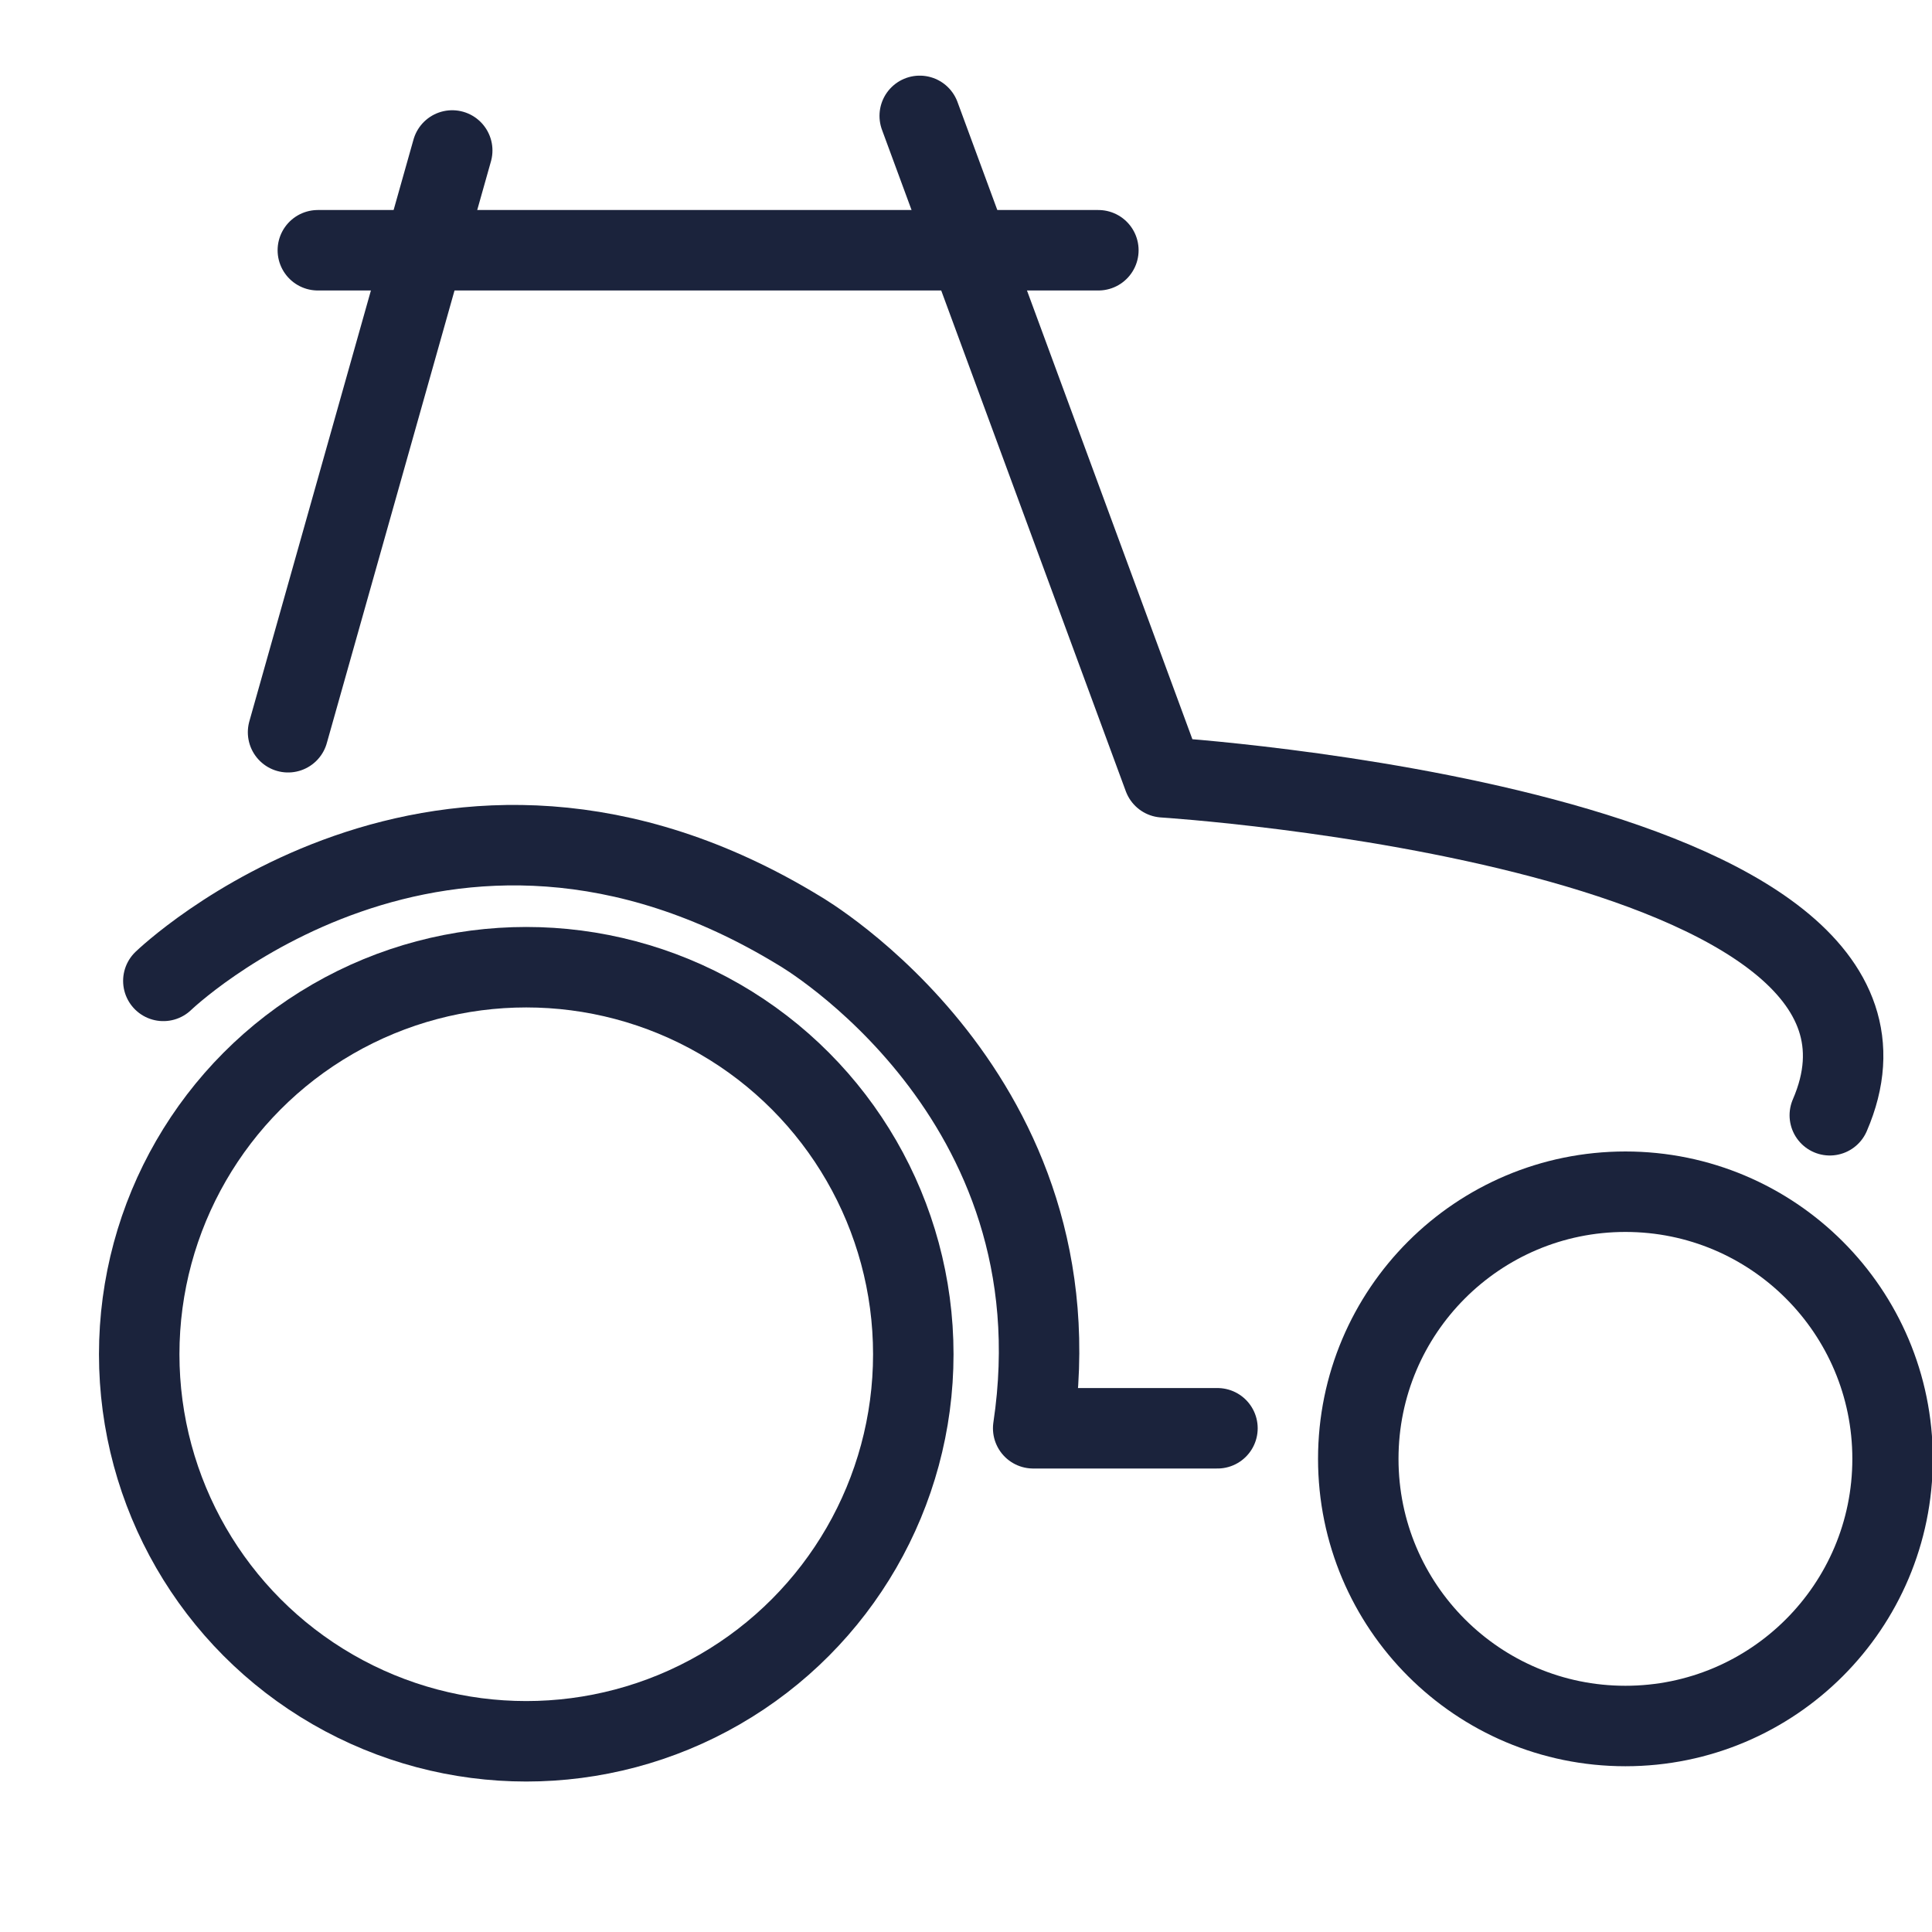
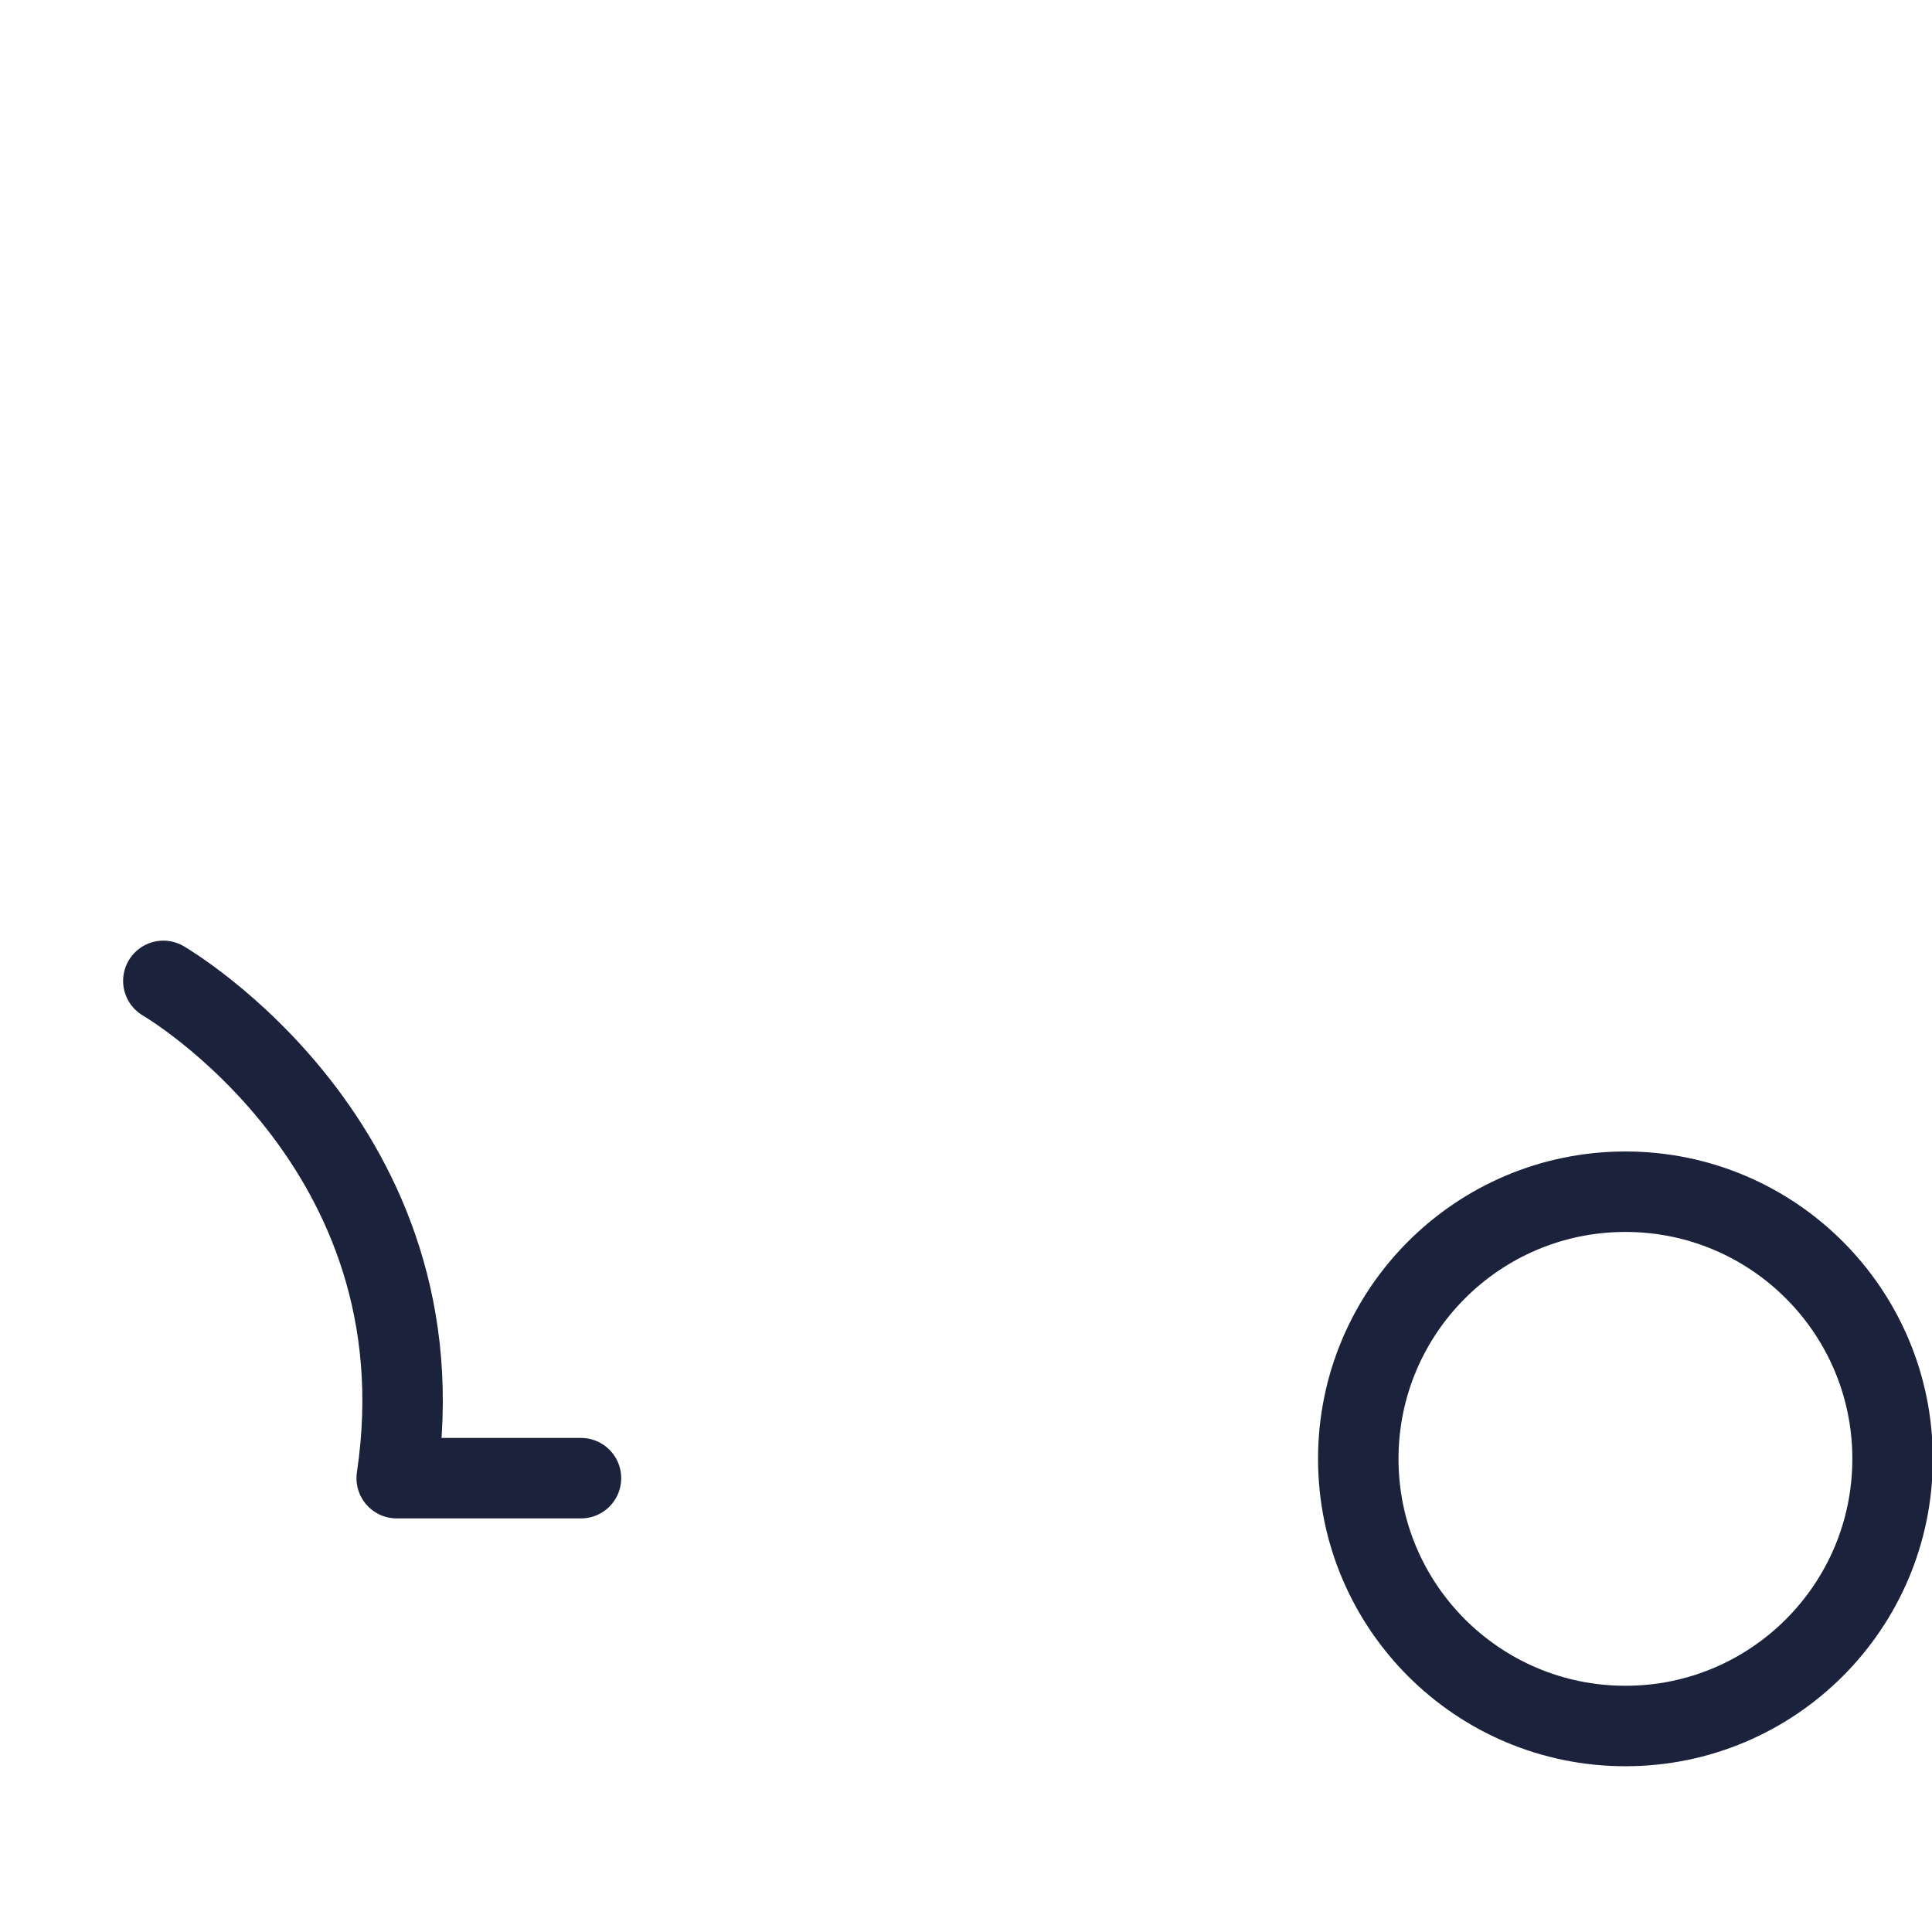
<svg xmlns="http://www.w3.org/2000/svg" id="Icono" viewBox="0 0 24.01 24.01">
  <defs>
    <style>.cls-1{fill:none;stroke:#1b233c;stroke-linecap:round;stroke-linejoin:round;}</style>
  </defs>
-   <line class="cls-1" x1="3.95" y1="3.11" x2="13.65" y2="3.11" />
-   <line class="cls-1" x1="5.62" y1="1.87" x2="3.58" y2="9.1" />
-   <path class="cls-1" d="M11.43,1.44l3.03,8.22s9.83.62,8.28,4.2" />
-   <circle class="cls-1" cx="6.54" cy="16.83" r="4.81" />
  <circle class="cls-1" cx="20.2" cy="18.13" r="3.32" />
-   <path class="cls-1" d="M2.03,12.19s3.46-3.34,7.91-.62c0,0,3.52,2.04,2.9,6.18h2.29" />
+   <path class="cls-1" d="M2.03,12.19c0,0,3.52,2.04,2.9,6.18h2.29" />
</svg>